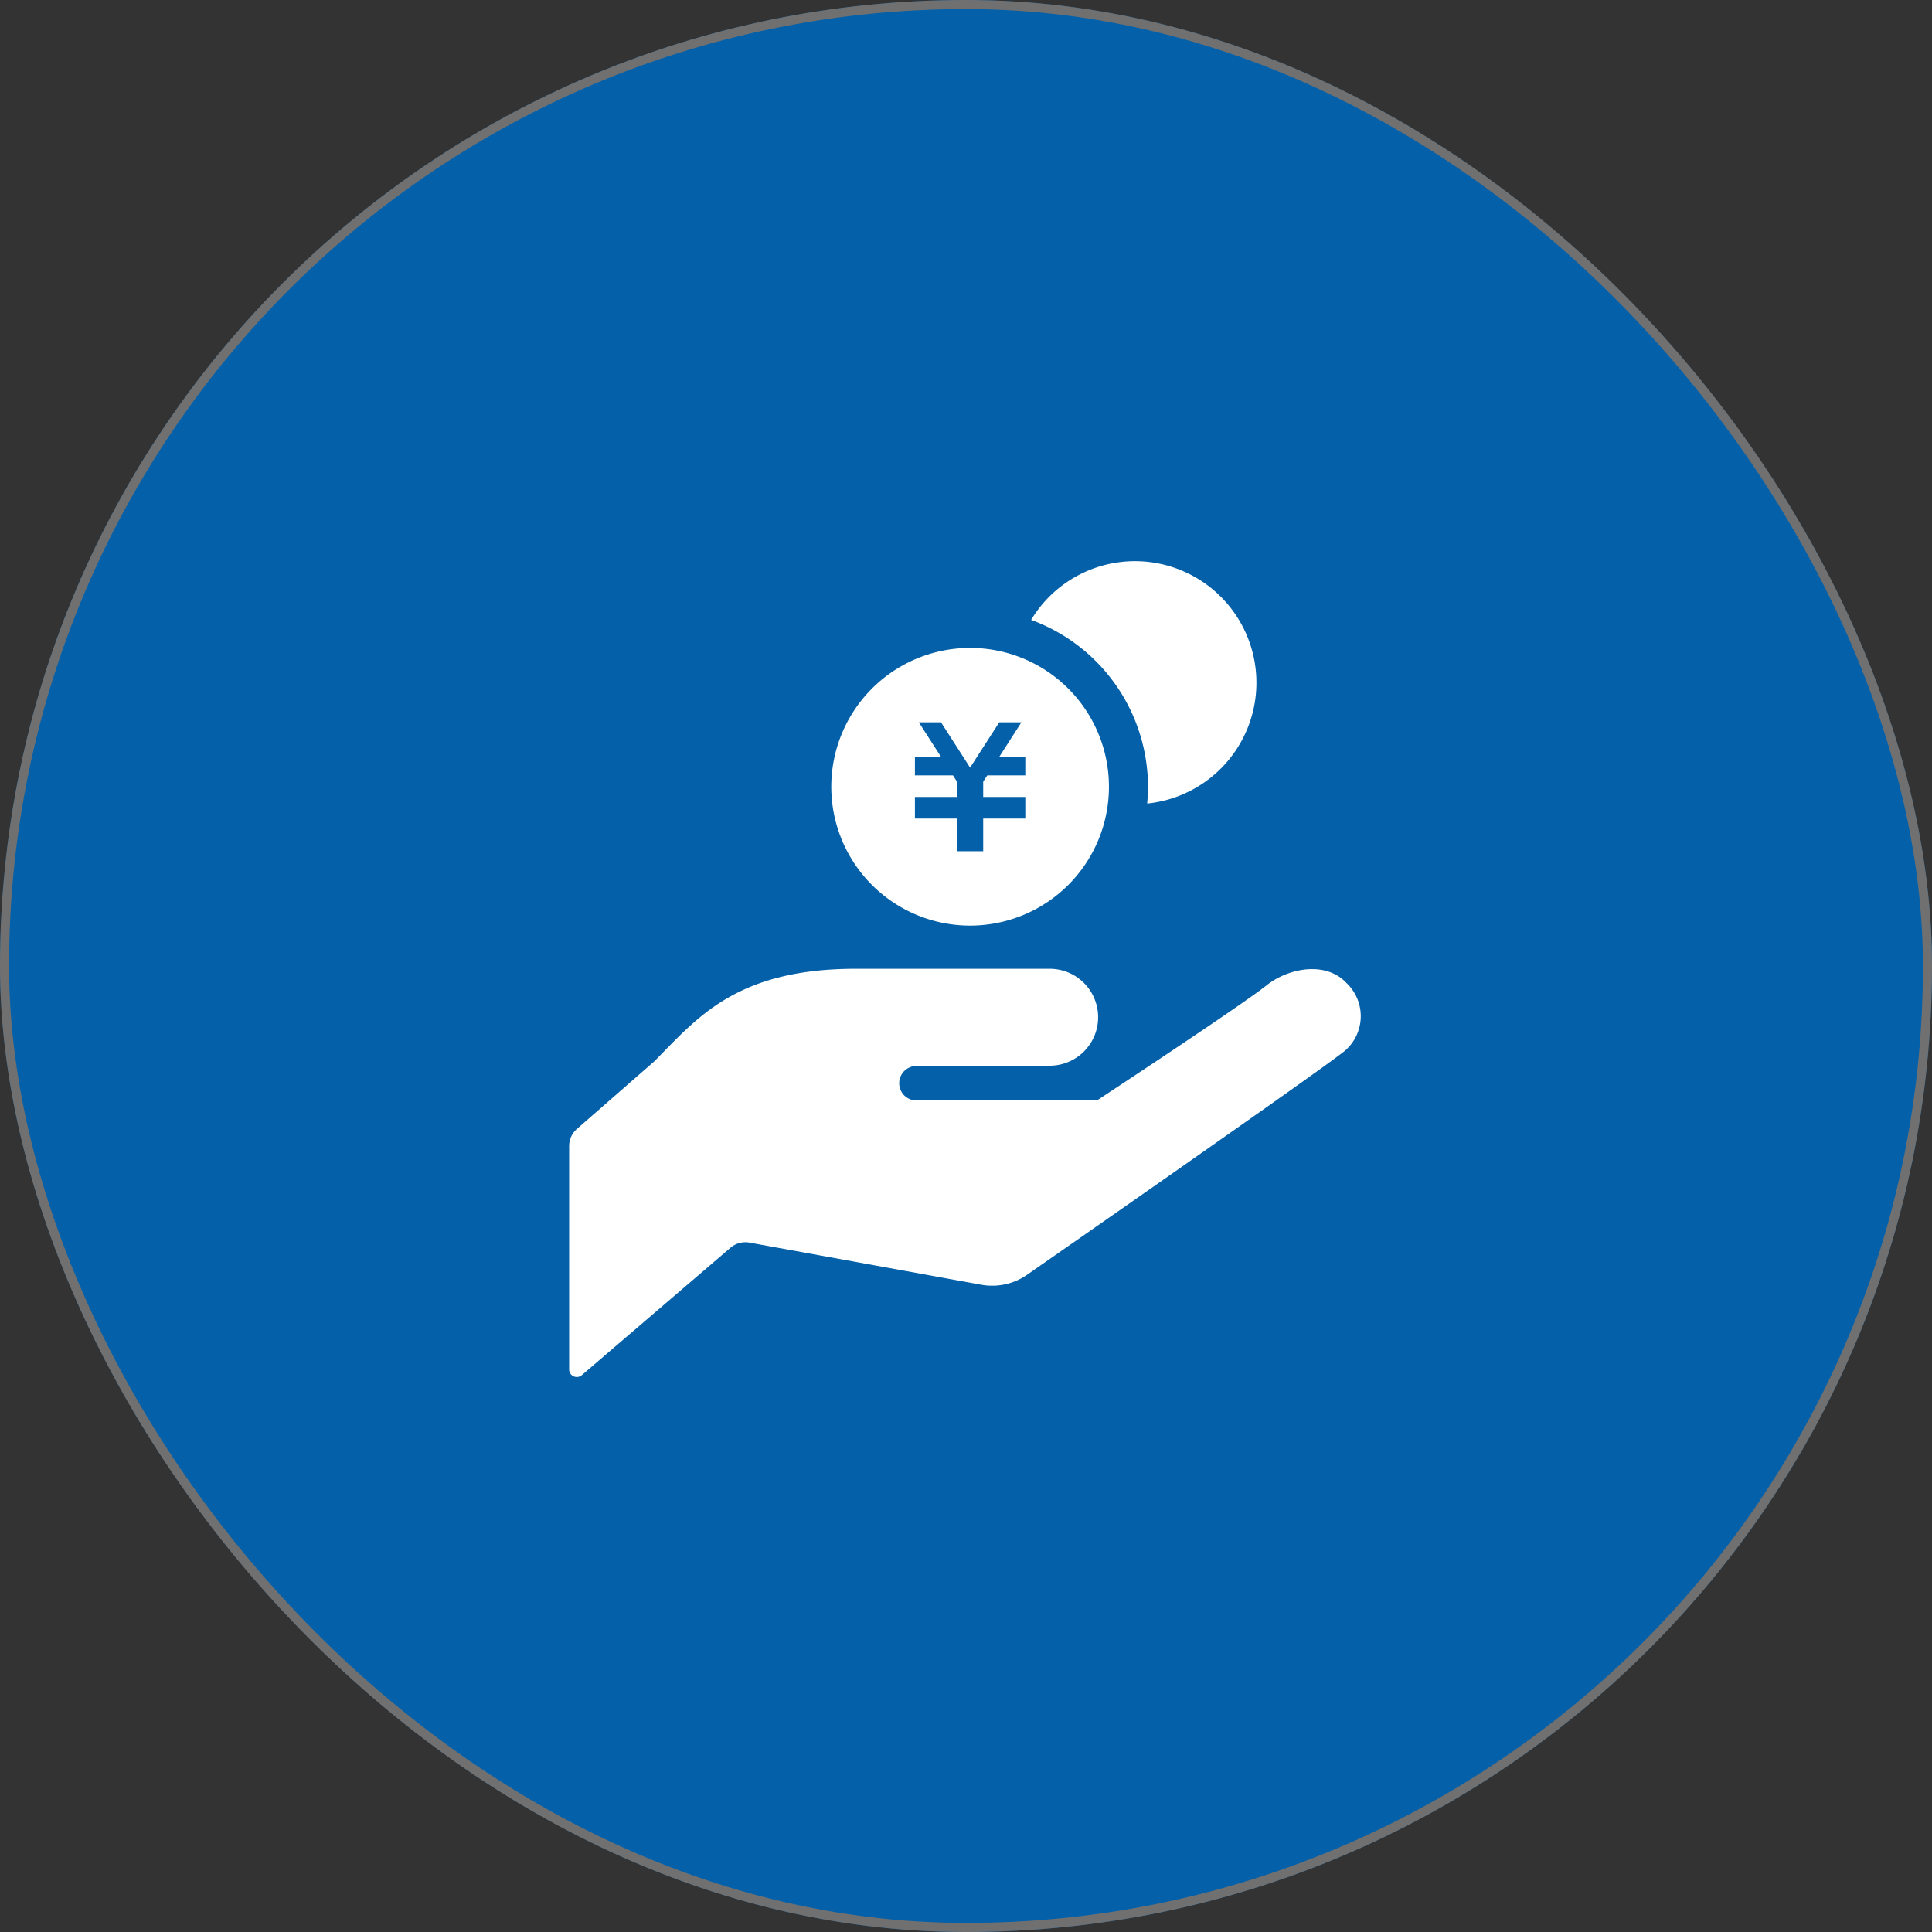
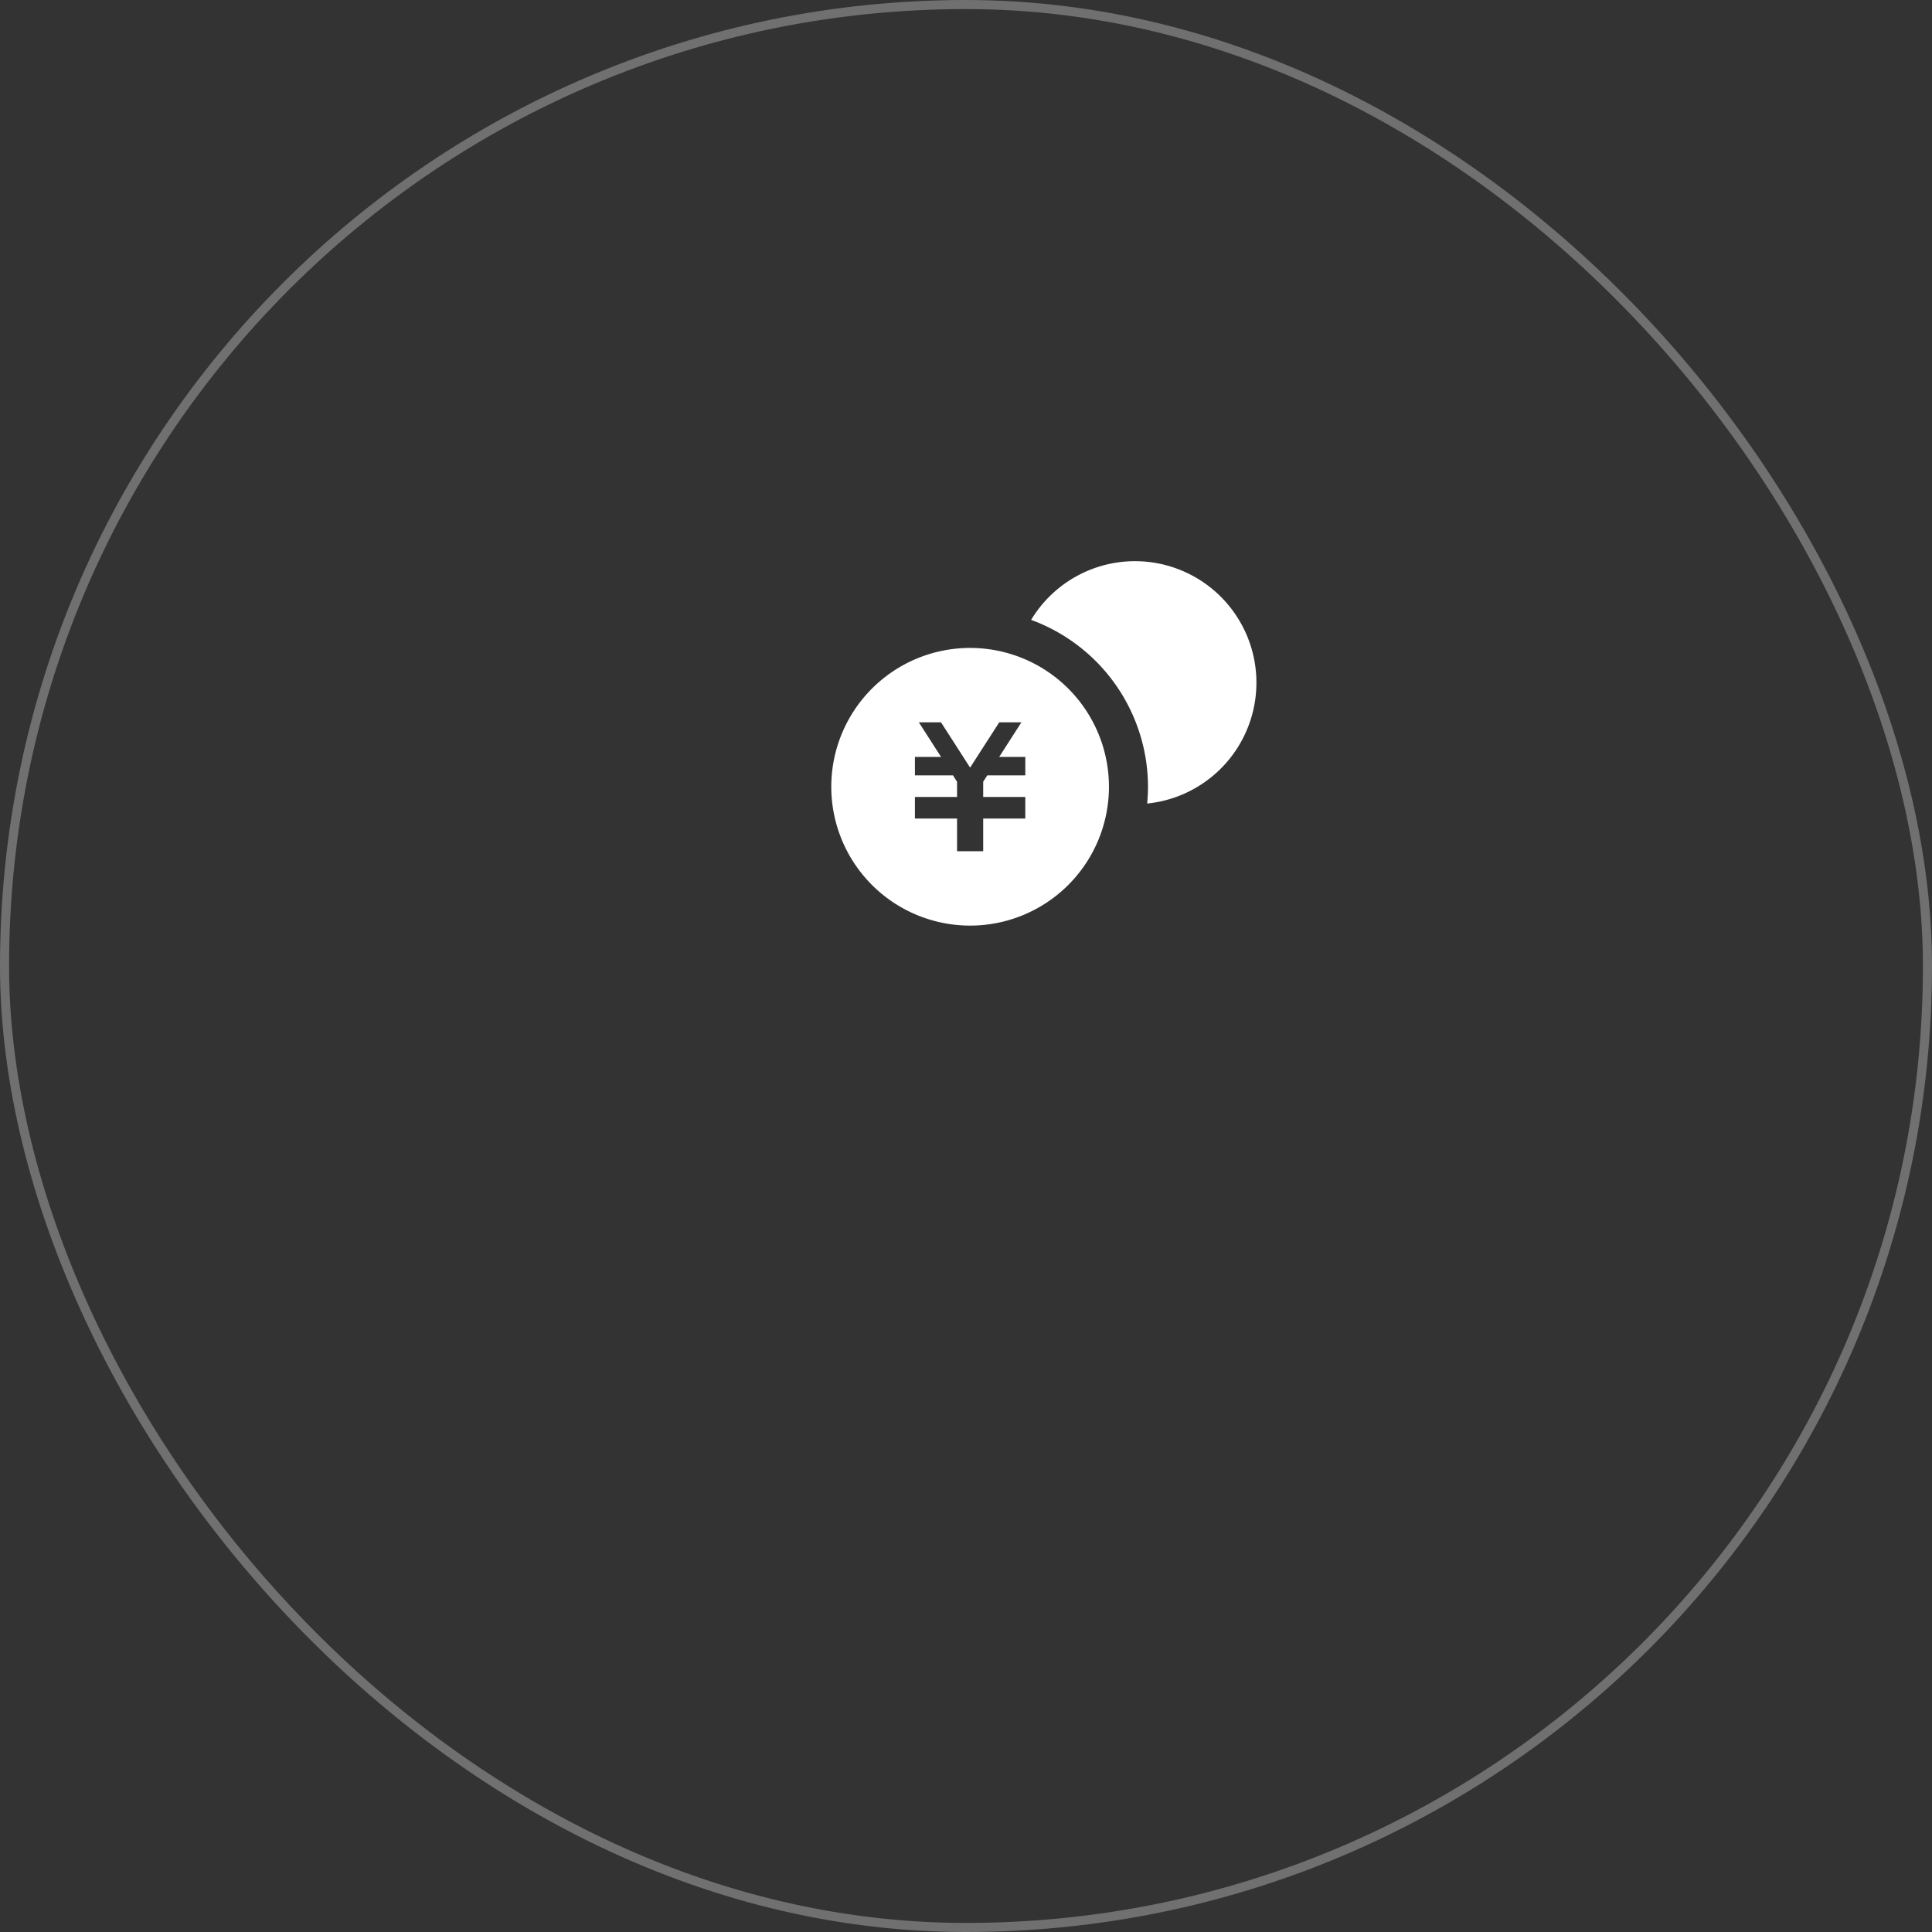
<svg xmlns="http://www.w3.org/2000/svg" width="213" height="213" viewBox="0 0 213 213">
  <rect x="0" y="0" width="213" height="213" fill="#333333" stroke="none" />
  <g id="グループ_714" data-name="グループ 714" transform="translate(-434 -1335)">
    <g id="fba6c31fd882c78fdb453566cd824693" transform="translate(434 1335)" fill="#0360a9" stroke="#707070" stroke-width="1">
-       <rect width="213" height="213" rx="106.5" stroke="none" />
      <rect x="0.5" y="0.5" width="212" height="212" rx="106" fill="none" />
    </g>
    <g id="お金を受け取るアイコン_円編" data-name="お金を受け取るアイコン　円編" transform="translate(496.751 1396.867)">
-       <path id="パス_6800" data-name="パス 6800" d="M45.921,266.478H60.61a5.342,5.342,0,1,0,0-10.684H39.245c-13.357,0-17.585,5.564-22.26,10.236L8.5,273.439a2.529,2.529,0,0,0-.868,1.9v24.623a.843.843,0,0,0,1.392.637L25.421,286.55a2.534,2.534,0,0,1,2.095-.566l25.546,4.642a6.729,6.729,0,0,0,5.1-1.128s32.609-22.672,35.01-24.678h0a5.03,5.03,0,0,0,.165-7.453c-2.108-2.3-6.039-1.812-8.661.129-2.4,2-18.812,12.786-18.812,12.786H45.922l-.063.03a1.9,1.9,0,1,1,.126-3.8Z" transform="translate(-7.636 -210.855)" fill="#fff" />
      <path id="パス_6801" data-name="パス 6801" d="M308.976,0a13.372,13.372,0,0,0-11.45,6.473,19.629,19.629,0,0,1,12.885,18.4c0,.623-.036,1.238-.093,1.847A13.394,13.394,0,0,0,308.976,0Z" transform="translate(-246.597 0.002)" fill="#fff" />
      <path id="パス_6802" data-name="パス 6802" d="M187.426,54.451a15.306,15.306,0,1,0,15.306,15.306A15.307,15.307,0,0,0,187.426,54.451ZM193.51,68.5h-4.192l-.45.7V70.88h4.642v2.383h-4.642v3.6h-2.882v-3.6h-4.645V70.88h4.645V69.206l-.45-.706h-4.194V66.469h2.882l-2.449-3.816h2.443l3.206,4.993,3.212-4.993h2.443l-2.449,3.816h2.88V68.5Z" transform="translate(-143.223 -44.884)" fill="#fff" />
    </g>
  </g>
</svg>